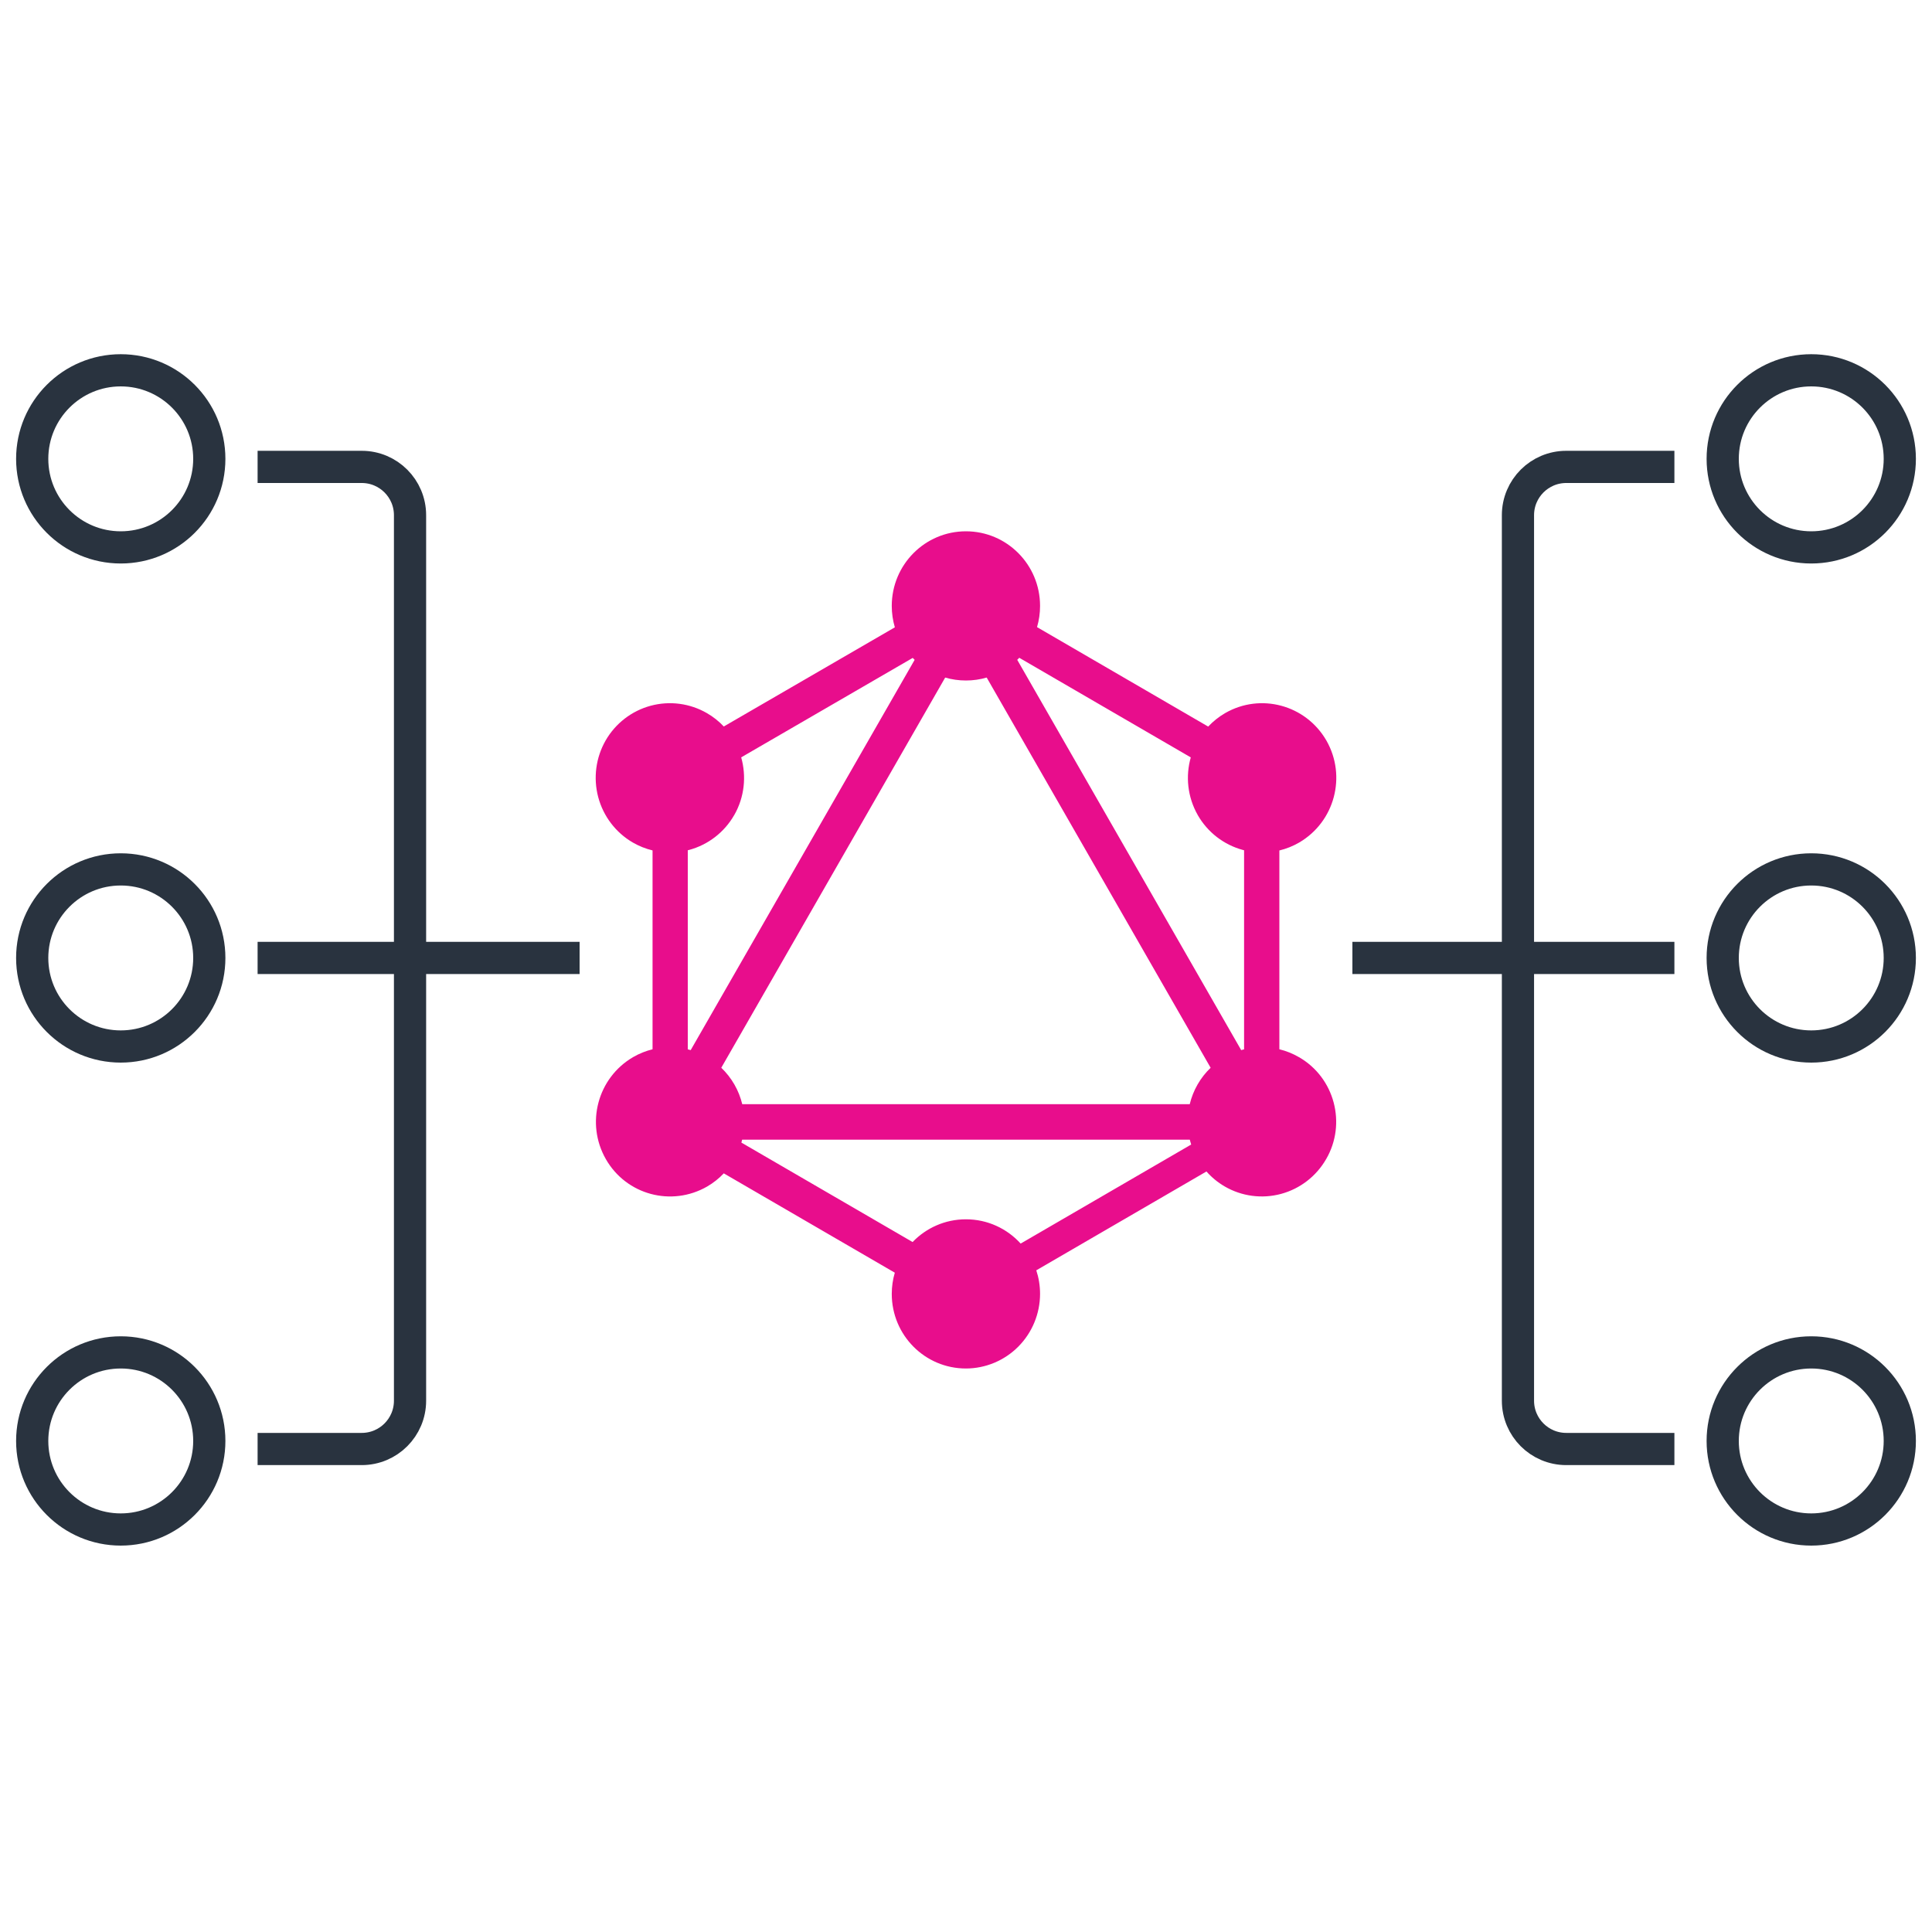
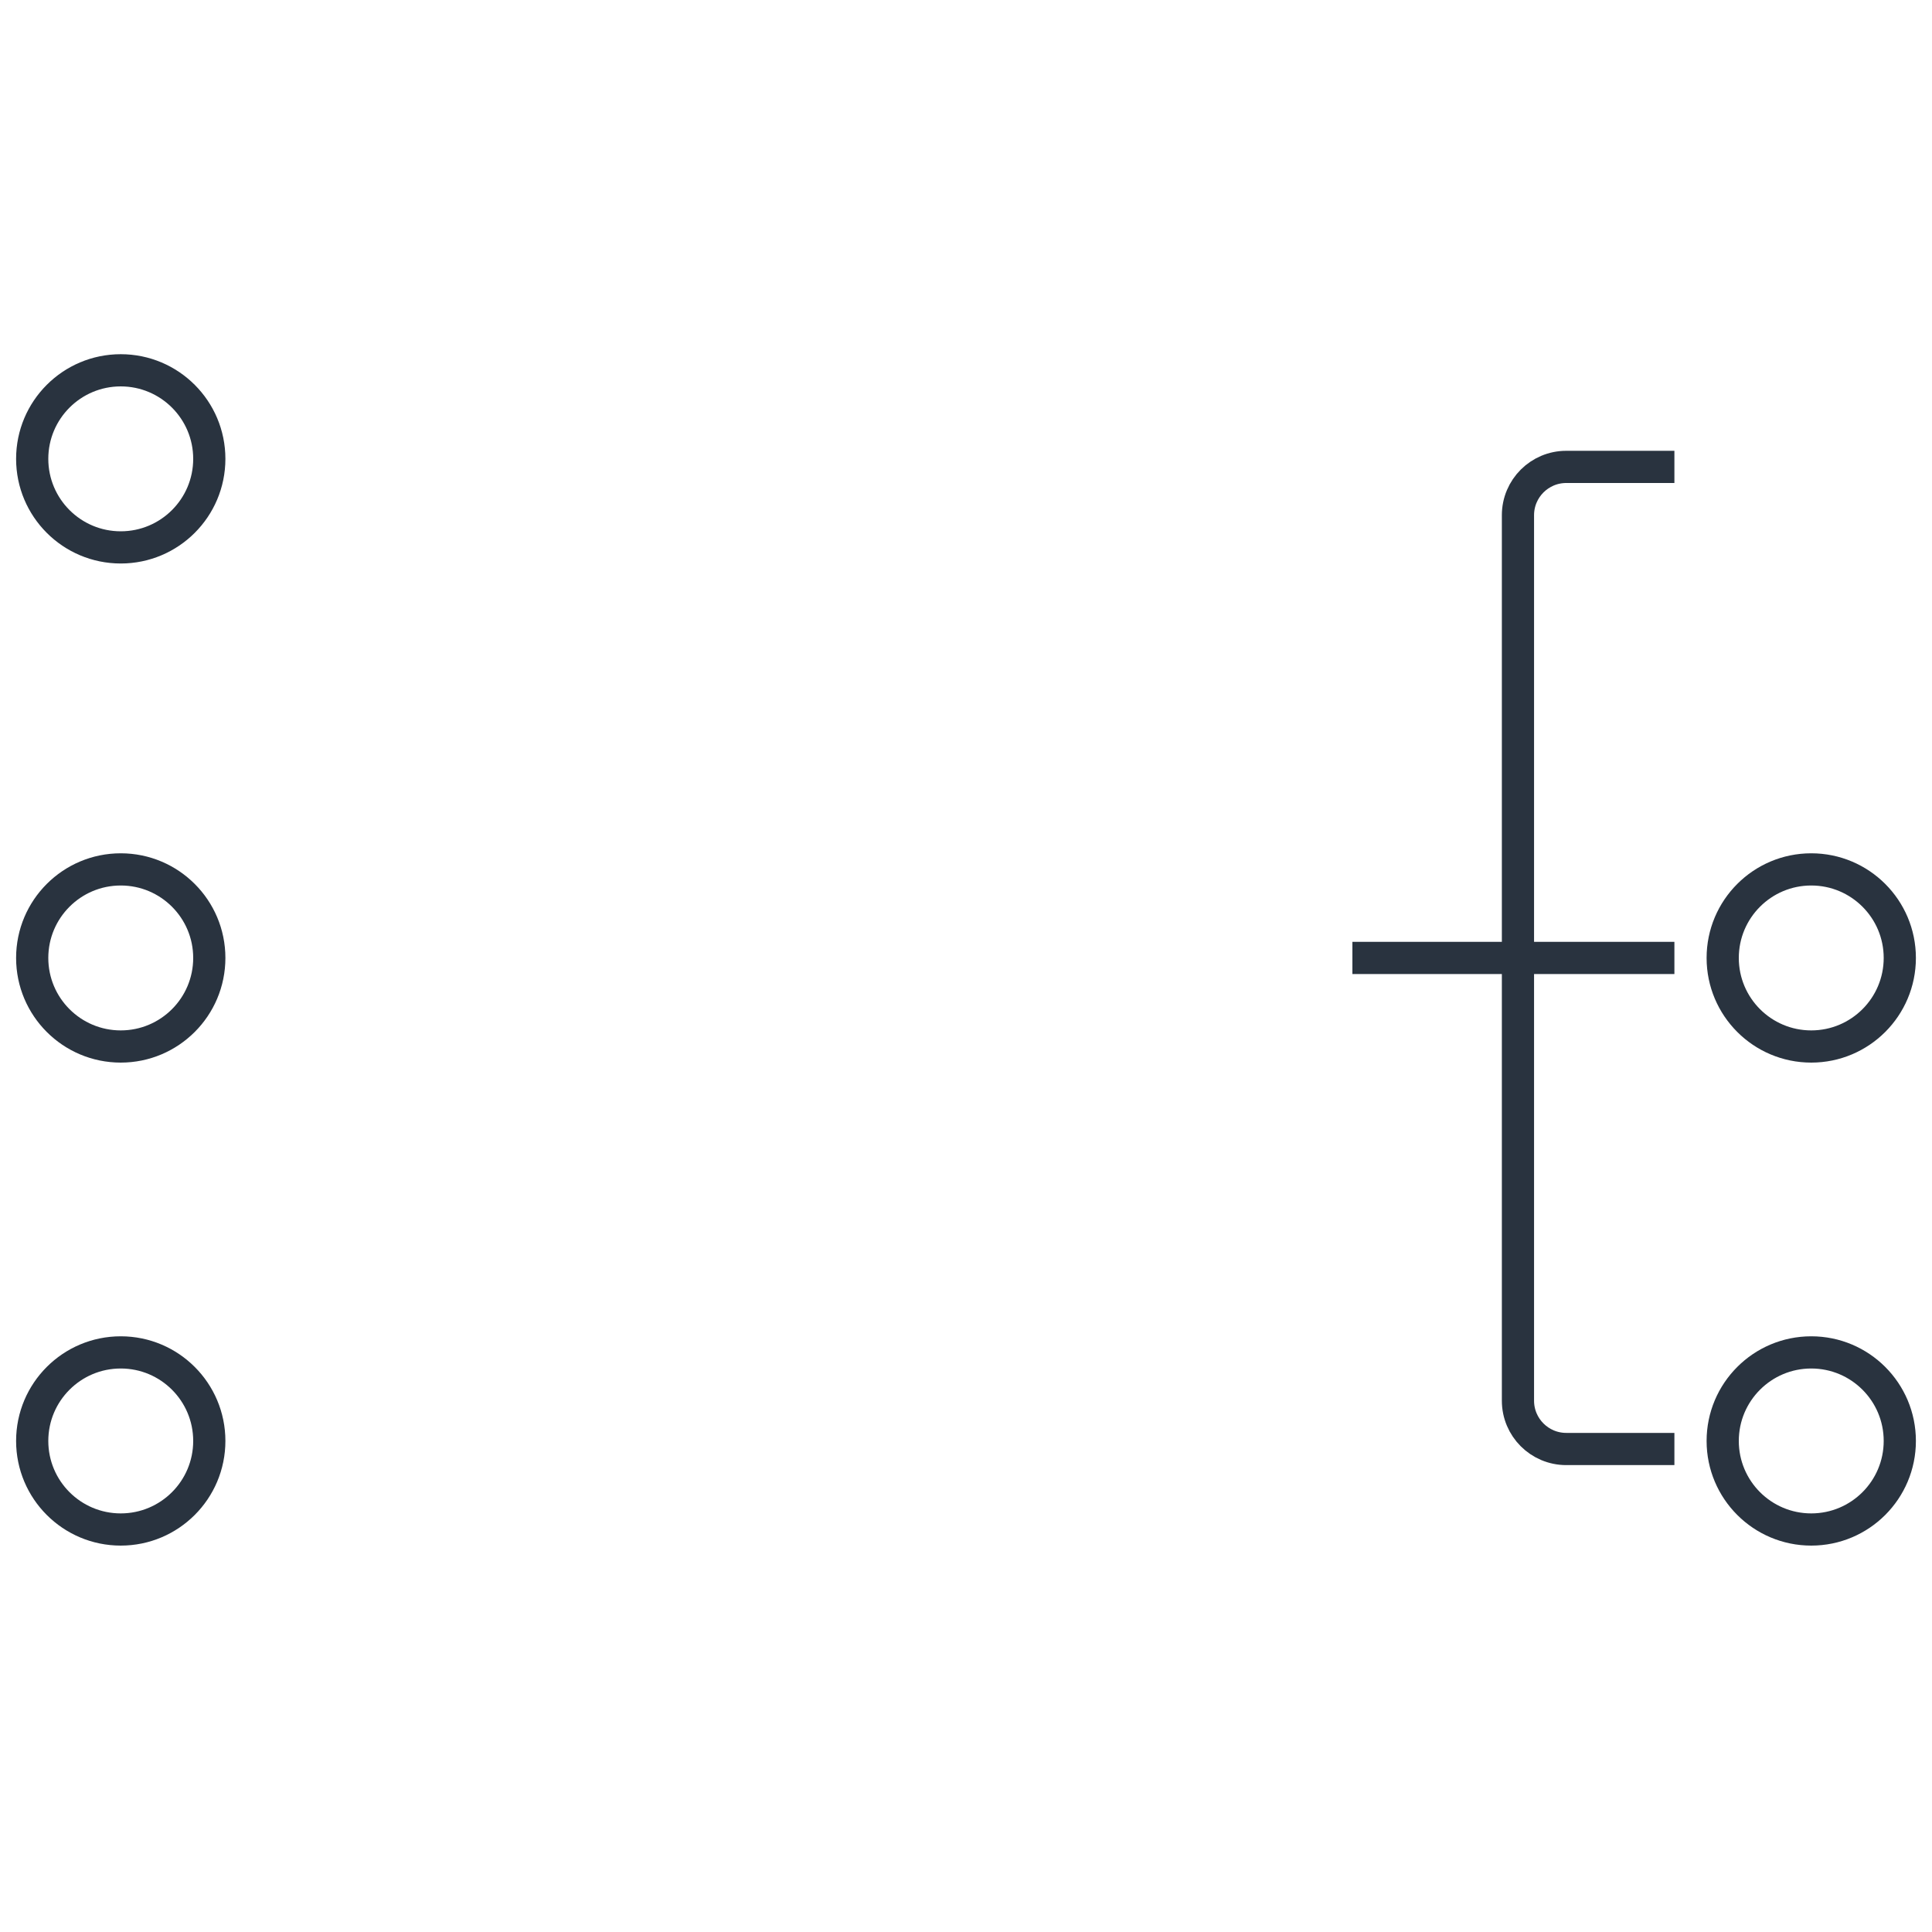
<svg xmlns="http://www.w3.org/2000/svg" width="120" height="120" viewBox="0 0 120 120" fill="none">
  <circle cx="7.5" cy="28.5" r="5.5" stroke="#29333F" stroke-width="2" />
-   <circle cx="6.5" cy="6.5" r="5.5" transform="matrix(-1 0 0 1 119 22)" stroke="#29333F" stroke-width="2" />
  <circle cx="7.5" cy="59.5" r="5.5" stroke="#29333F" stroke-width="2" />
  <circle cx="6.5" cy="6.5" r="5.5" transform="matrix(-1 0 0 1 119 53)" stroke="#29333F" stroke-width="2" />
  <circle cx="7.5" cy="89.5" r="5.5" stroke="#29333F" stroke-width="2" />
  <circle cx="6.5" cy="6.5" r="5.5" transform="matrix(-1 0 0 1 119 83)" stroke="#29333F" stroke-width="2" />
-   <path d="M16 29H22.468C24.124 29 25.468 30.343 25.468 32V59.5M16 90H22.468C24.124 90 25.468 88.657 25.468 87V59.5M25.468 59.5H36M25.468 59.5H16" stroke="#29333F" stroke-width="2" />
  <path d="M104 29H97.283C95.626 29 94.283 30.343 94.283 32V59.5M104 90H97.283C95.626 90 94.283 88.657 94.283 87V59.5M94.283 59.5H84M94.283 59.5H104" stroke="#29333F" stroke-width="2" />
-   <path fill-rule="evenodd" clip-rule="evenodd" d="M79.569 74.155C80.749 73.837 81.756 73.06 82.368 71.995H82.369C83.649 69.794 82.897 66.932 80.679 65.661C80.295 65.439 79.886 65.275 79.464 65.172V52.824C79.892 52.721 80.306 52.556 80.694 52.331C82.9 51.042 83.652 48.214 82.385 45.997C81.104 43.778 78.293 43.021 76.089 44.296C75.692 44.528 75.343 44.81 75.043 45.129L64.412 38.952C64.537 38.525 64.601 38.081 64.6 37.634C64.6 35.071 62.537 33 59.995 33C57.453 33 55.389 35.071 55.389 37.634C55.389 38.096 55.456 38.543 55.581 38.964L44.956 45.124C44.657 44.805 44.308 44.525 43.911 44.296C42.852 43.682 41.594 43.517 40.414 43.835C39.234 44.154 38.227 44.931 37.615 45.995C37.006 47.061 36.841 48.326 37.157 49.514C37.474 50.702 38.246 51.715 39.304 52.33C39.691 52.554 40.104 52.718 40.531 52.821V65.173C40.116 65.274 39.709 65.436 39.32 65.661C37.115 66.95 36.362 69.778 37.63 71.995C38.897 74.214 41.707 74.971 43.925 73.696C44.316 73.468 44.66 73.192 44.956 72.879L55.578 79.049C55.455 79.467 55.389 79.909 55.389 80.366C55.389 82.929 57.448 85 59.995 85C61.215 84.998 62.386 84.509 63.249 83.641C64.112 82.772 64.598 81.594 64.6 80.366C64.6 79.854 64.518 79.362 64.366 78.902L74.935 72.763C75.259 73.129 75.642 73.445 76.072 73.695C77.131 74.308 78.388 74.474 79.569 74.155ZM73.901 70.787C73.909 70.817 73.917 70.848 73.925 70.879C73.944 70.949 73.964 71.019 73.986 71.089L63.395 77.241C62.553 76.313 61.341 75.733 59.995 75.733C58.695 75.733 57.521 76.274 56.683 77.145L46.048 70.968C46.065 70.908 46.081 70.848 46.096 70.787H73.901ZM75.195 66.322C74.879 66.624 74.605 66.973 74.383 67.36C74.162 67.745 74 68.157 73.897 68.582H46.102C46.001 68.164 45.84 67.753 45.616 67.362C45.388 66.967 45.112 66.619 44.8 66.32L58.707 42.085C59.116 42.204 59.548 42.267 59.995 42.267C60.432 42.268 60.867 42.206 61.285 42.084L75.195 66.322ZM77.272 65.177C77.241 65.184 77.211 65.192 77.181 65.2C77.152 65.208 77.123 65.216 77.093 65.225L63.182 40.983C63.206 40.96 63.23 40.936 63.254 40.913C63.272 40.894 63.291 40.875 63.309 40.856L73.961 47.043C73.631 48.208 73.752 49.499 74.398 50.631V50.632C75.01 51.697 76.017 52.474 77.197 52.792C77.222 52.799 77.247 52.806 77.272 52.812L77.272 65.177ZM56.69 40.864C56.73 40.905 56.769 40.944 56.81 40.984L42.9 65.225C42.84 65.207 42.779 65.191 42.719 65.176V52.812C42.746 52.805 42.774 52.798 42.802 52.791C43.982 52.472 44.989 51.695 45.6 50.631H45.602C46.247 49.506 46.367 48.21 46.037 47.041L56.69 40.864Z" fill="#E80D8C" />
</svg>